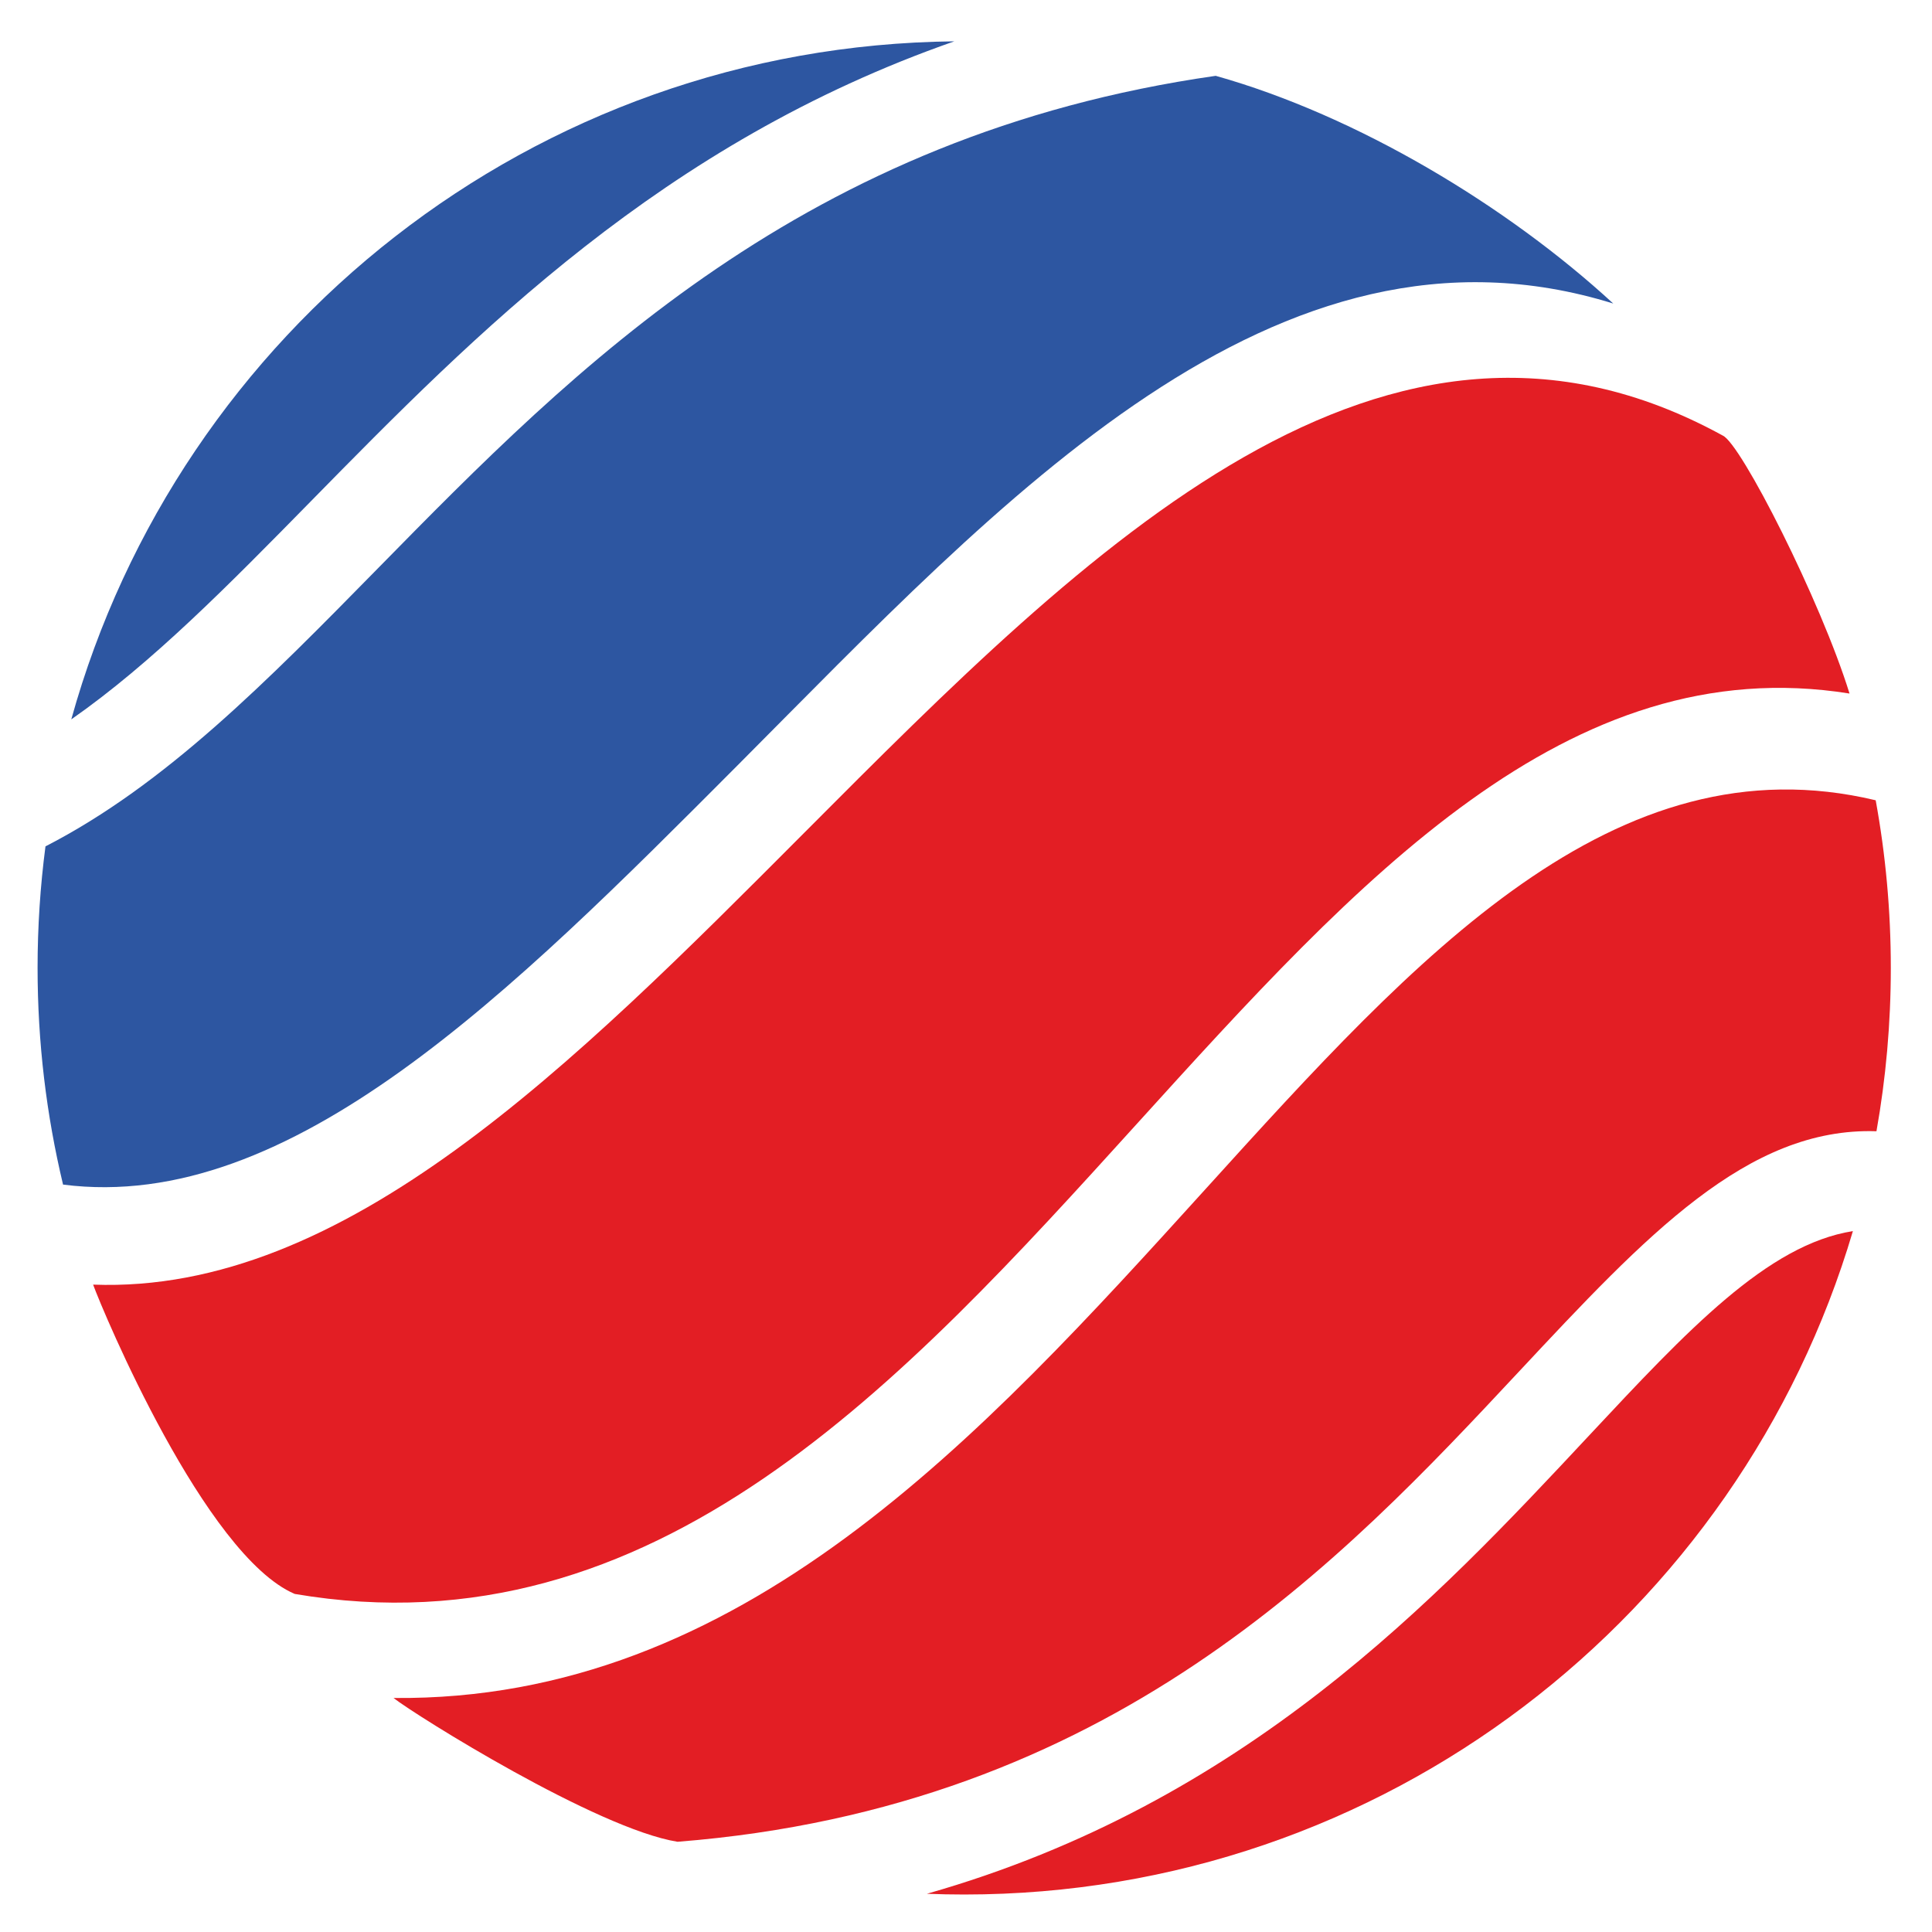
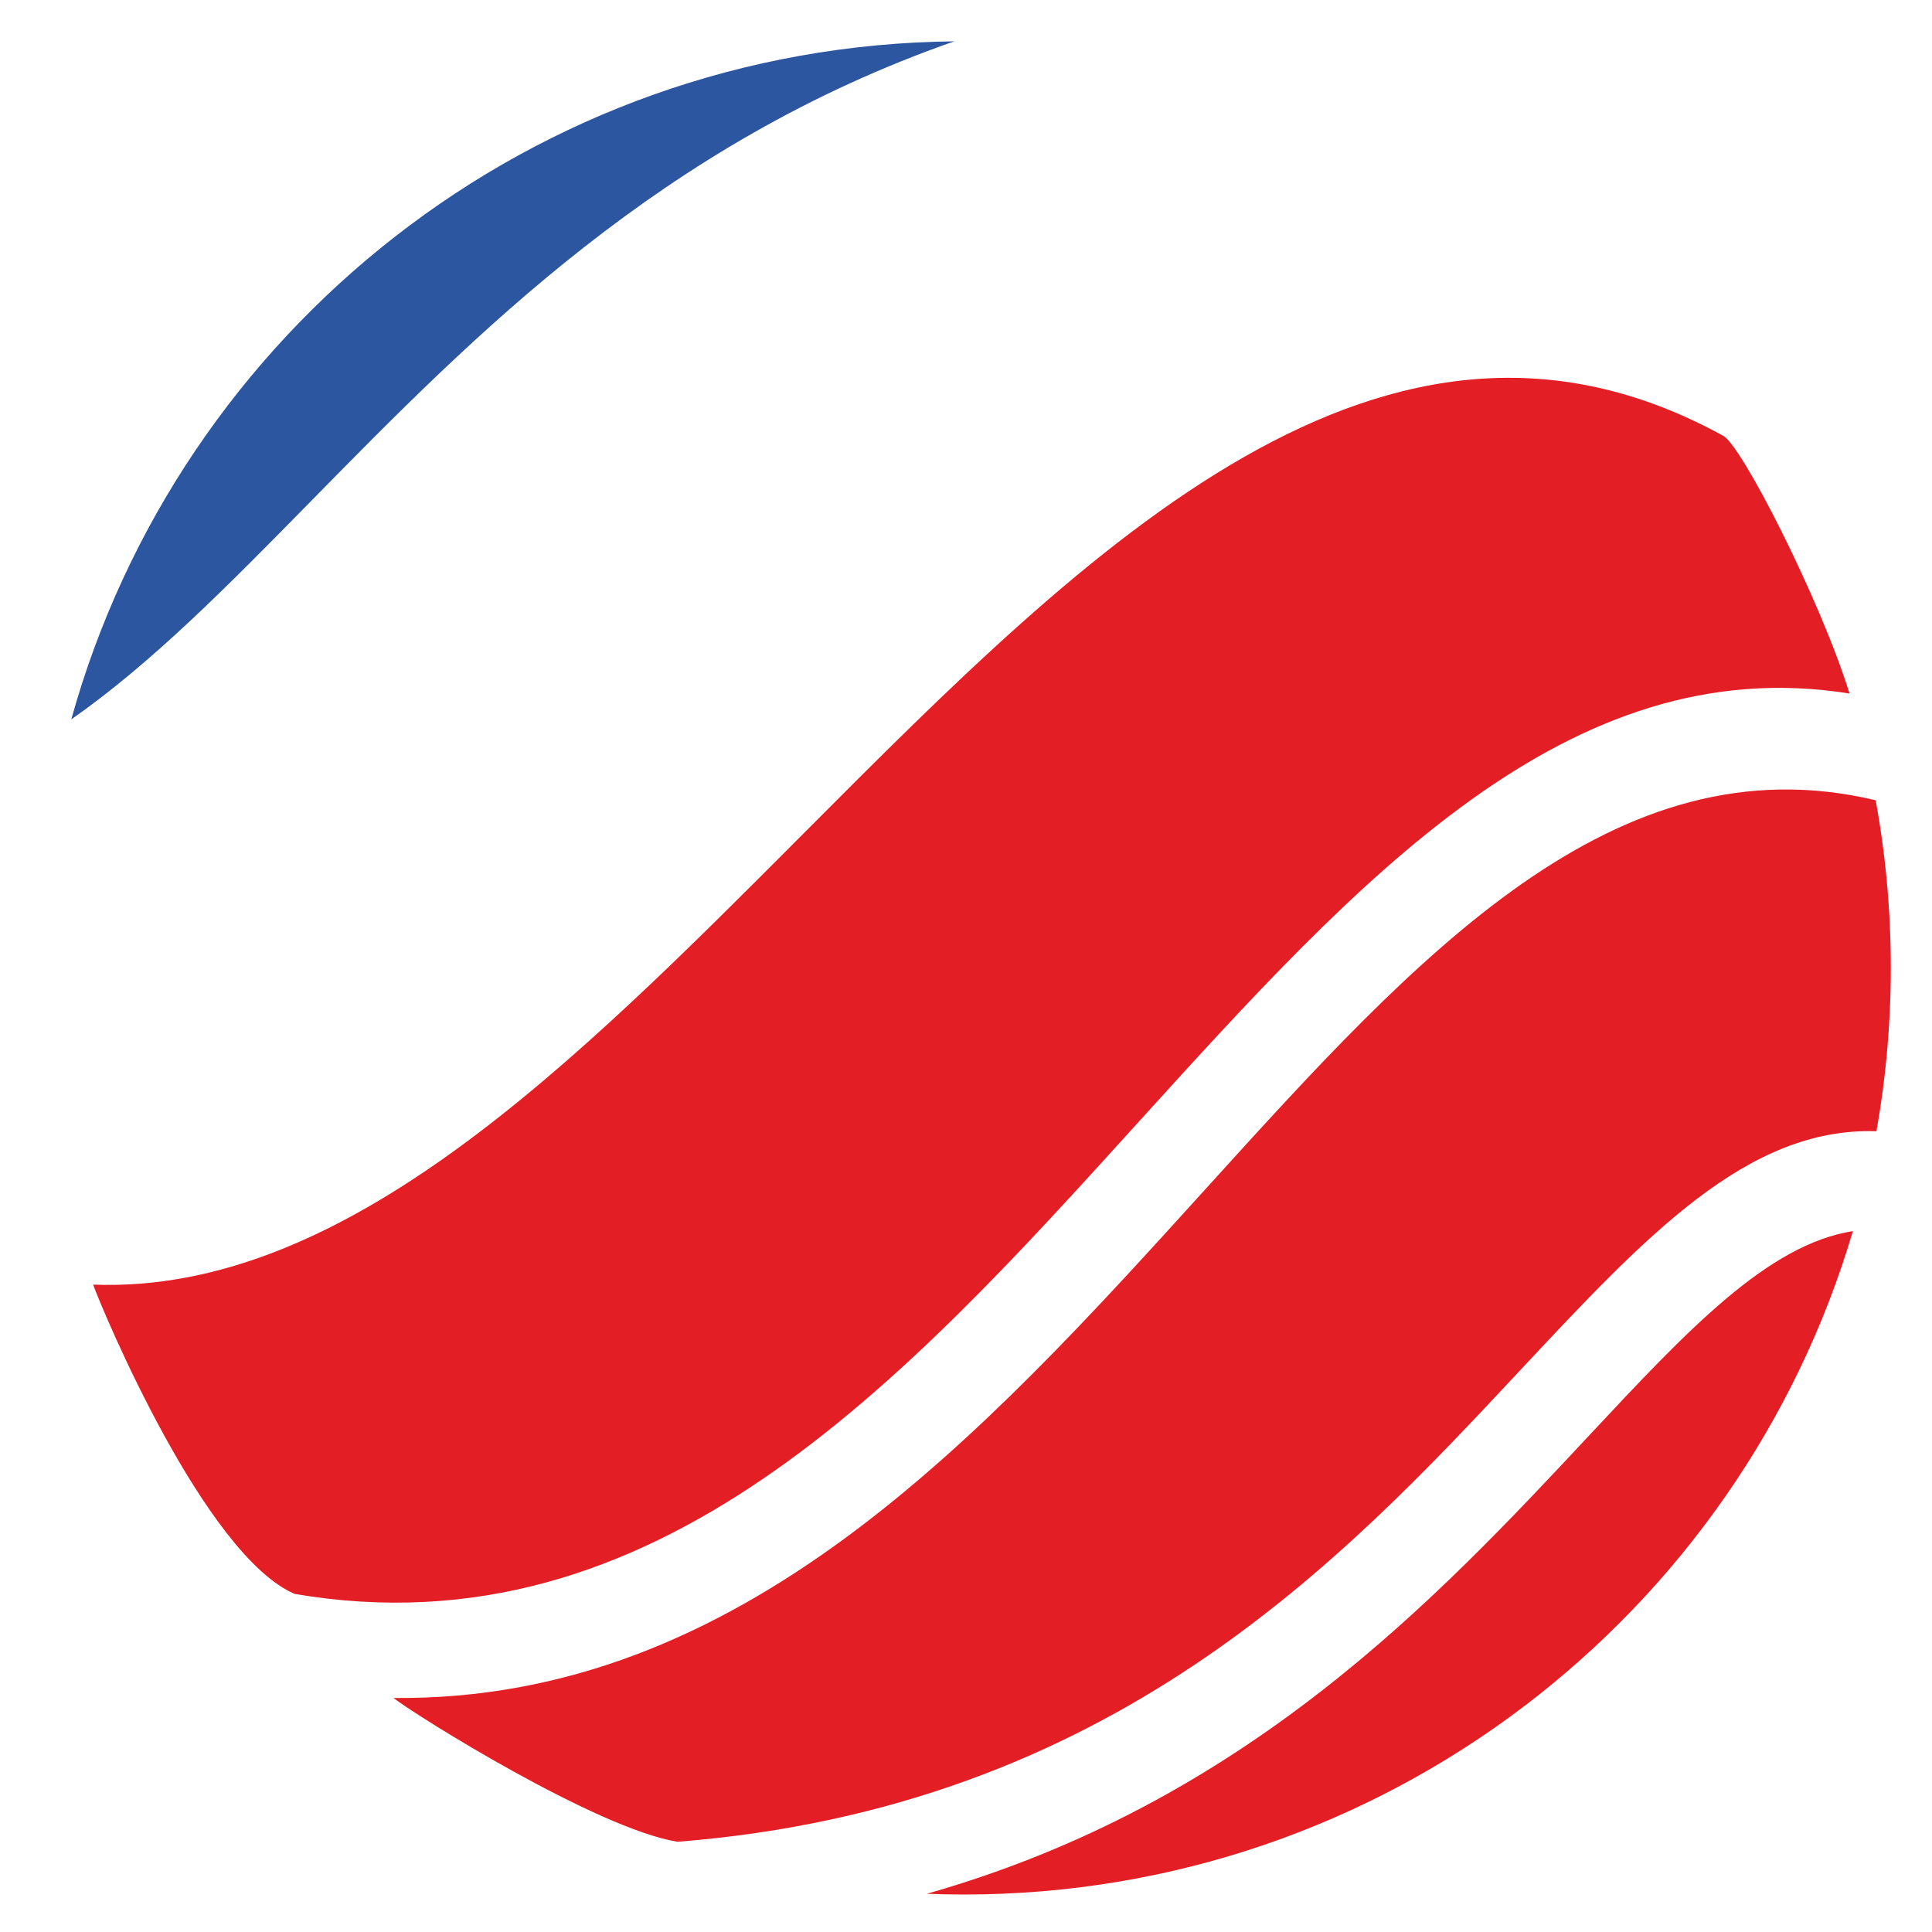
<svg xmlns="http://www.w3.org/2000/svg" xml:space="preserve" width="49.051mm" height="49.05mm" version="1.1" style="shape-rendering:geometricPrecision; text-rendering:geometricPrecision; image-rendering:optimizeQuality; fill-rule:evenodd; clip-rule:evenodd" viewBox="0 0 4905.14 4905.02">
  <defs>
    <style type="text/css">
   
    .fil1 {fill:#E31E24}
    .fil0 {fill:#2D56A1}
   
  </style>
  </defs>
  <g id="Layer_x0020_1">
    <path class="fil0" d="M789.14 1272.77c419.07,-426.81 892.2,-908.68 1633.73,-1167.84 -1069.7,11.19 -1968.27,736.29 -2241.89,1721.48 205.5,-143.53 399.69,-341.31 608.16,-553.64z" />
-     <path class="fil0" d="M3086.55 192.5c-1046.26,149.66 -1626.49,740.61 -2125.76,1249.1 -282.6,287.82 -540.92,550.93 -845.33,707.23 -13.23,100.98 -20.05,203.97 -20.05,308.55 0,189.45 22.4,373.69 64.68,550.18 578.05,74.03 1137.68,-487.58 1712.29,-1064.22 671.07,-673.46 1366.05,-1438.82 2223.5,-1172.7 -268.11,-246.86 -648.61,-476.65 -1009.33,-578.14z" />
    <path class="fil1" d="M4373.83 1105.82c-857.9,-470.77 -1606.19,280.17 -2330.74,1007.29 -591.46,593.55 -1168.46,1172.59 -1806.67,1148.4 25.16,69.19 284.03,687.64 511.78,785.29 915.13,155.87 1545.24,-539.32 2136.48,-1191.63 564.03,-622.28 1095.69,-1208.84 1811.06,-1094.36 -73.2,-236.44 -275.94,-635.19 -321.91,-654.99z" />
    <path class="fil1" d="M4762.17 2031.81c-663.3,-158.28 -1165.1,395.35 -1699.23,984.64 -573.54,632.76 -1181.16,1303.14 -2063.82,1294.55 56.68,44.37 516.26,332.06 721.02,365.05 1101.83,-86.67 1689.6,-715.68 2136.25,-1193.65 322.94,-345.59 580.41,-621.12 907.74,-610.29 23.94,-134.63 36.44,-273.23 36.44,-414.73 0,-145.31 -13.18,-287.55 -38.4,-425.57z" />
    <path class="fil1" d="M4704.3 3125.64c-216.82,34.27 -420.32,252.03 -671.54,520.87 -385.61,412.66 -870.25,931.29 -1679.51,1161.57 31.43,1.25 63.01,1.88 94.74,1.88 1067.15,0 1968.35,-710.53 2256.31,-1684.32z" />
  </g>
</svg>